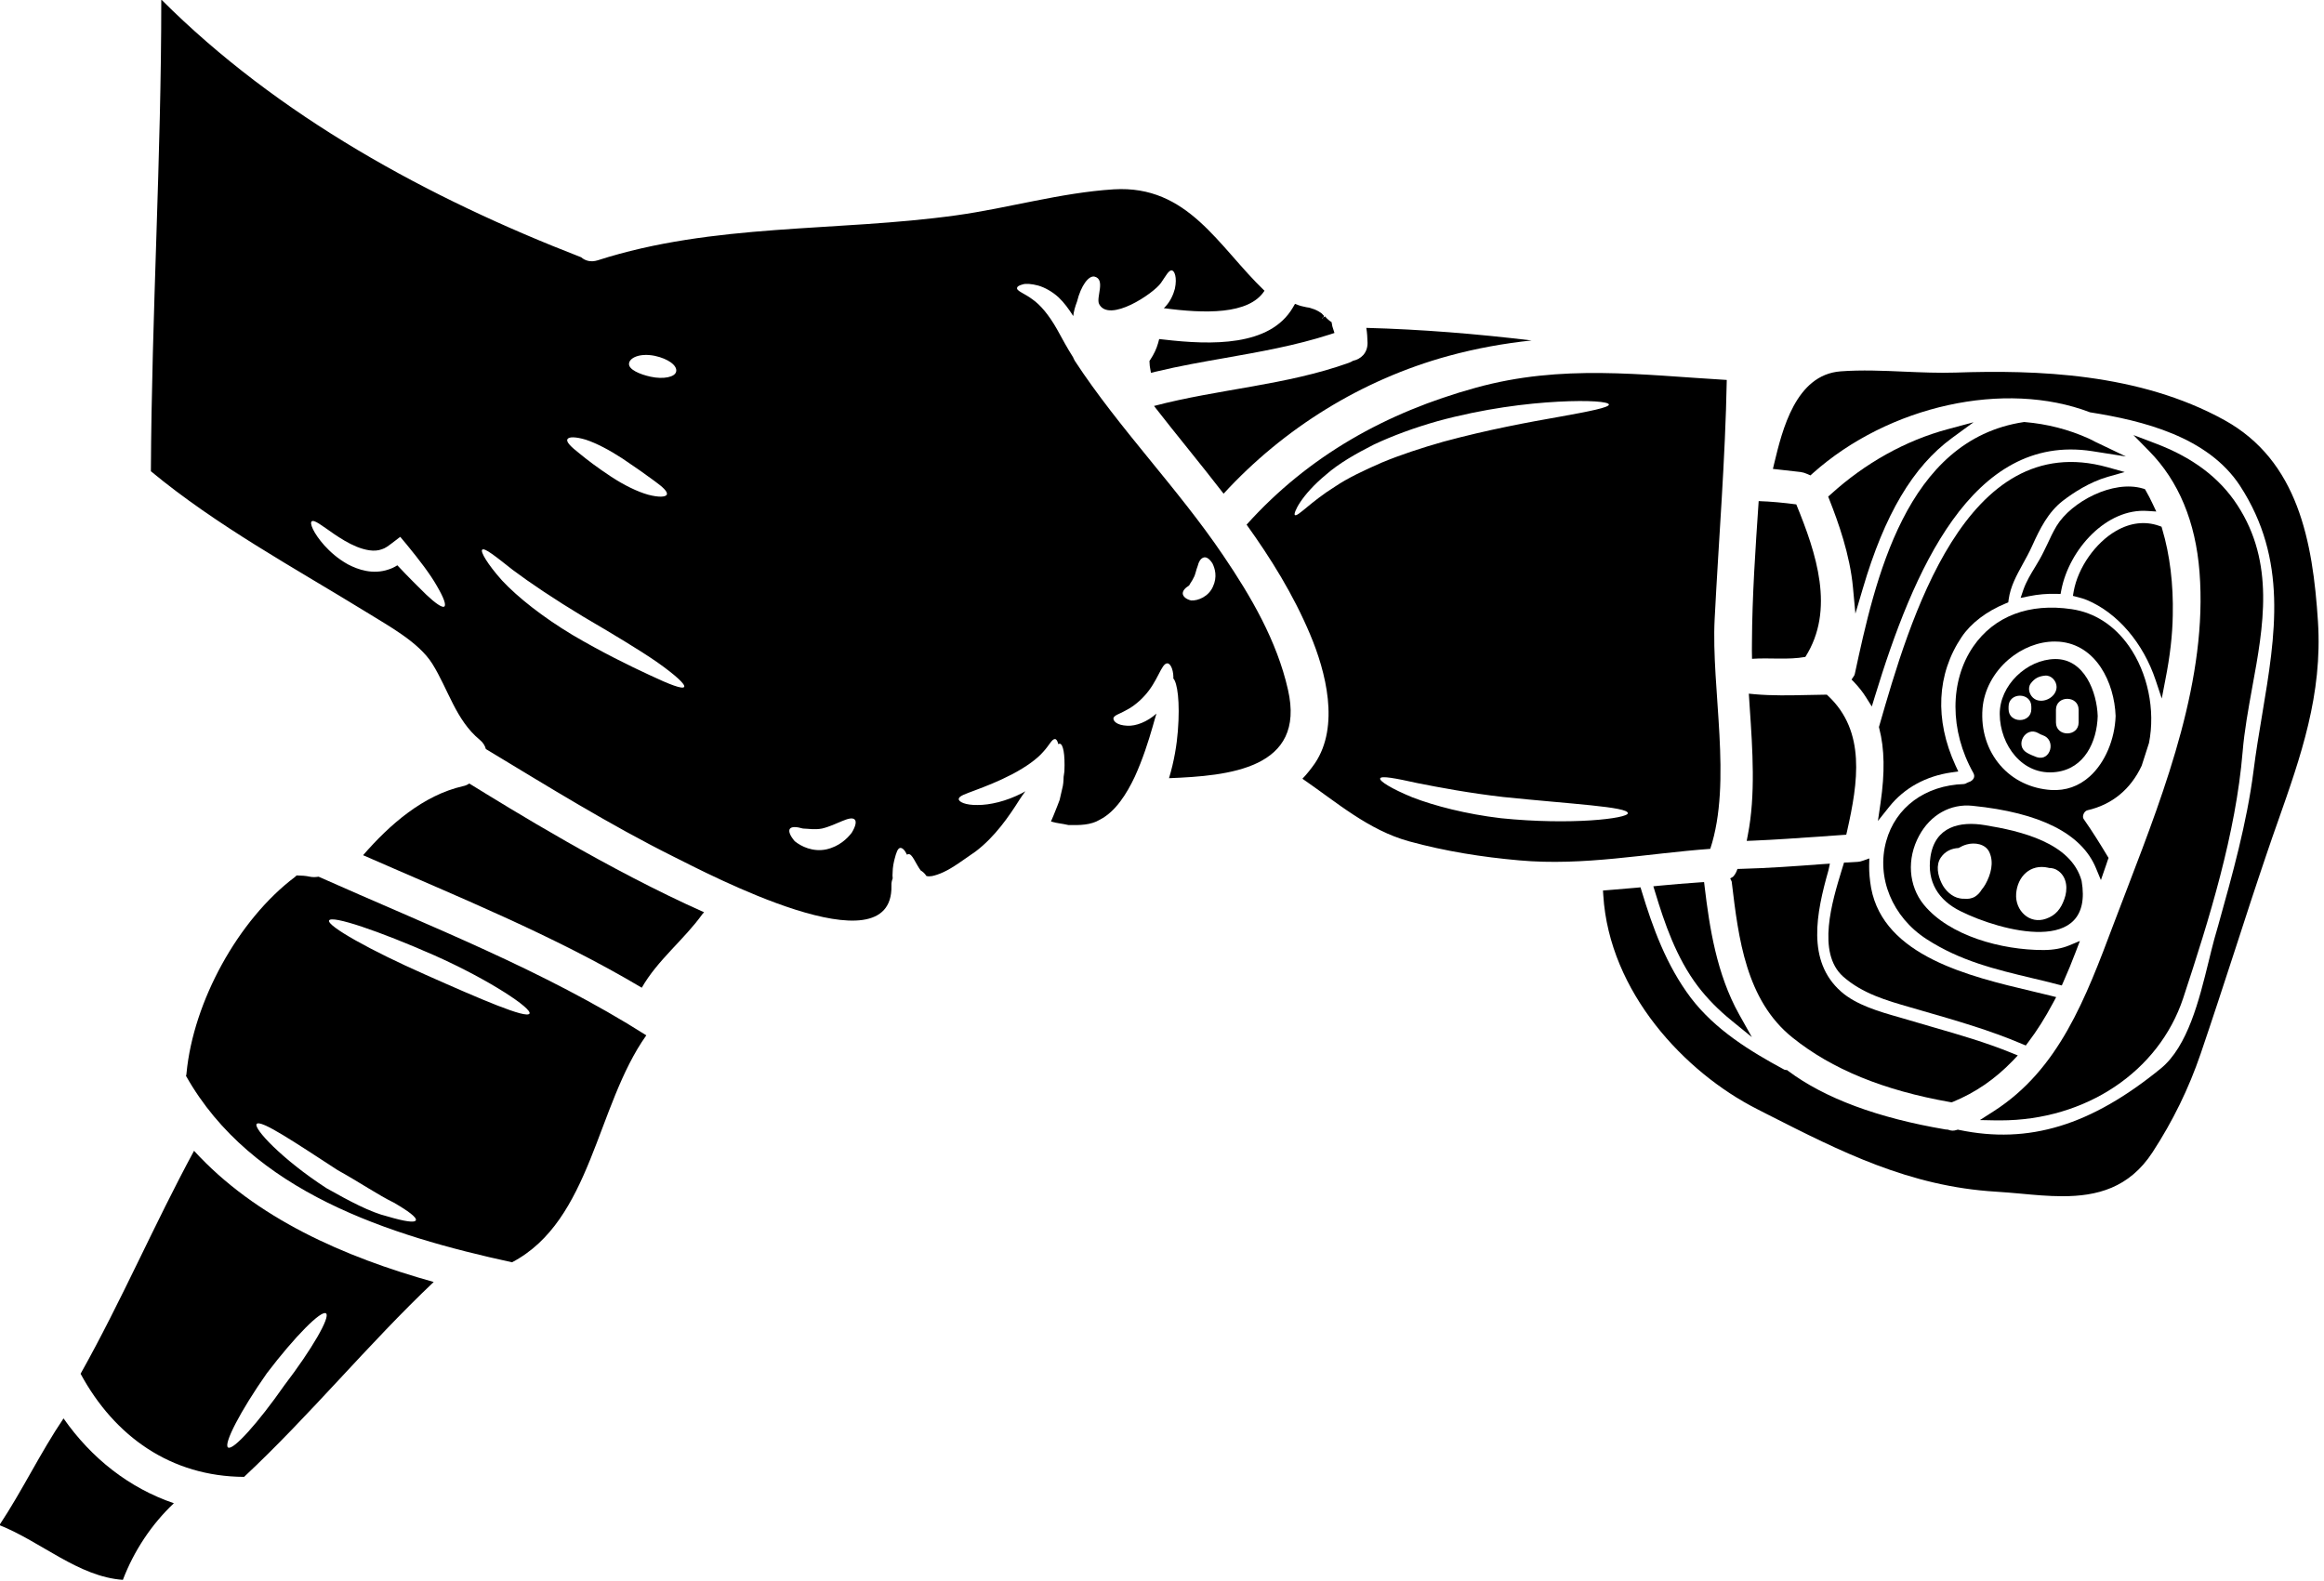
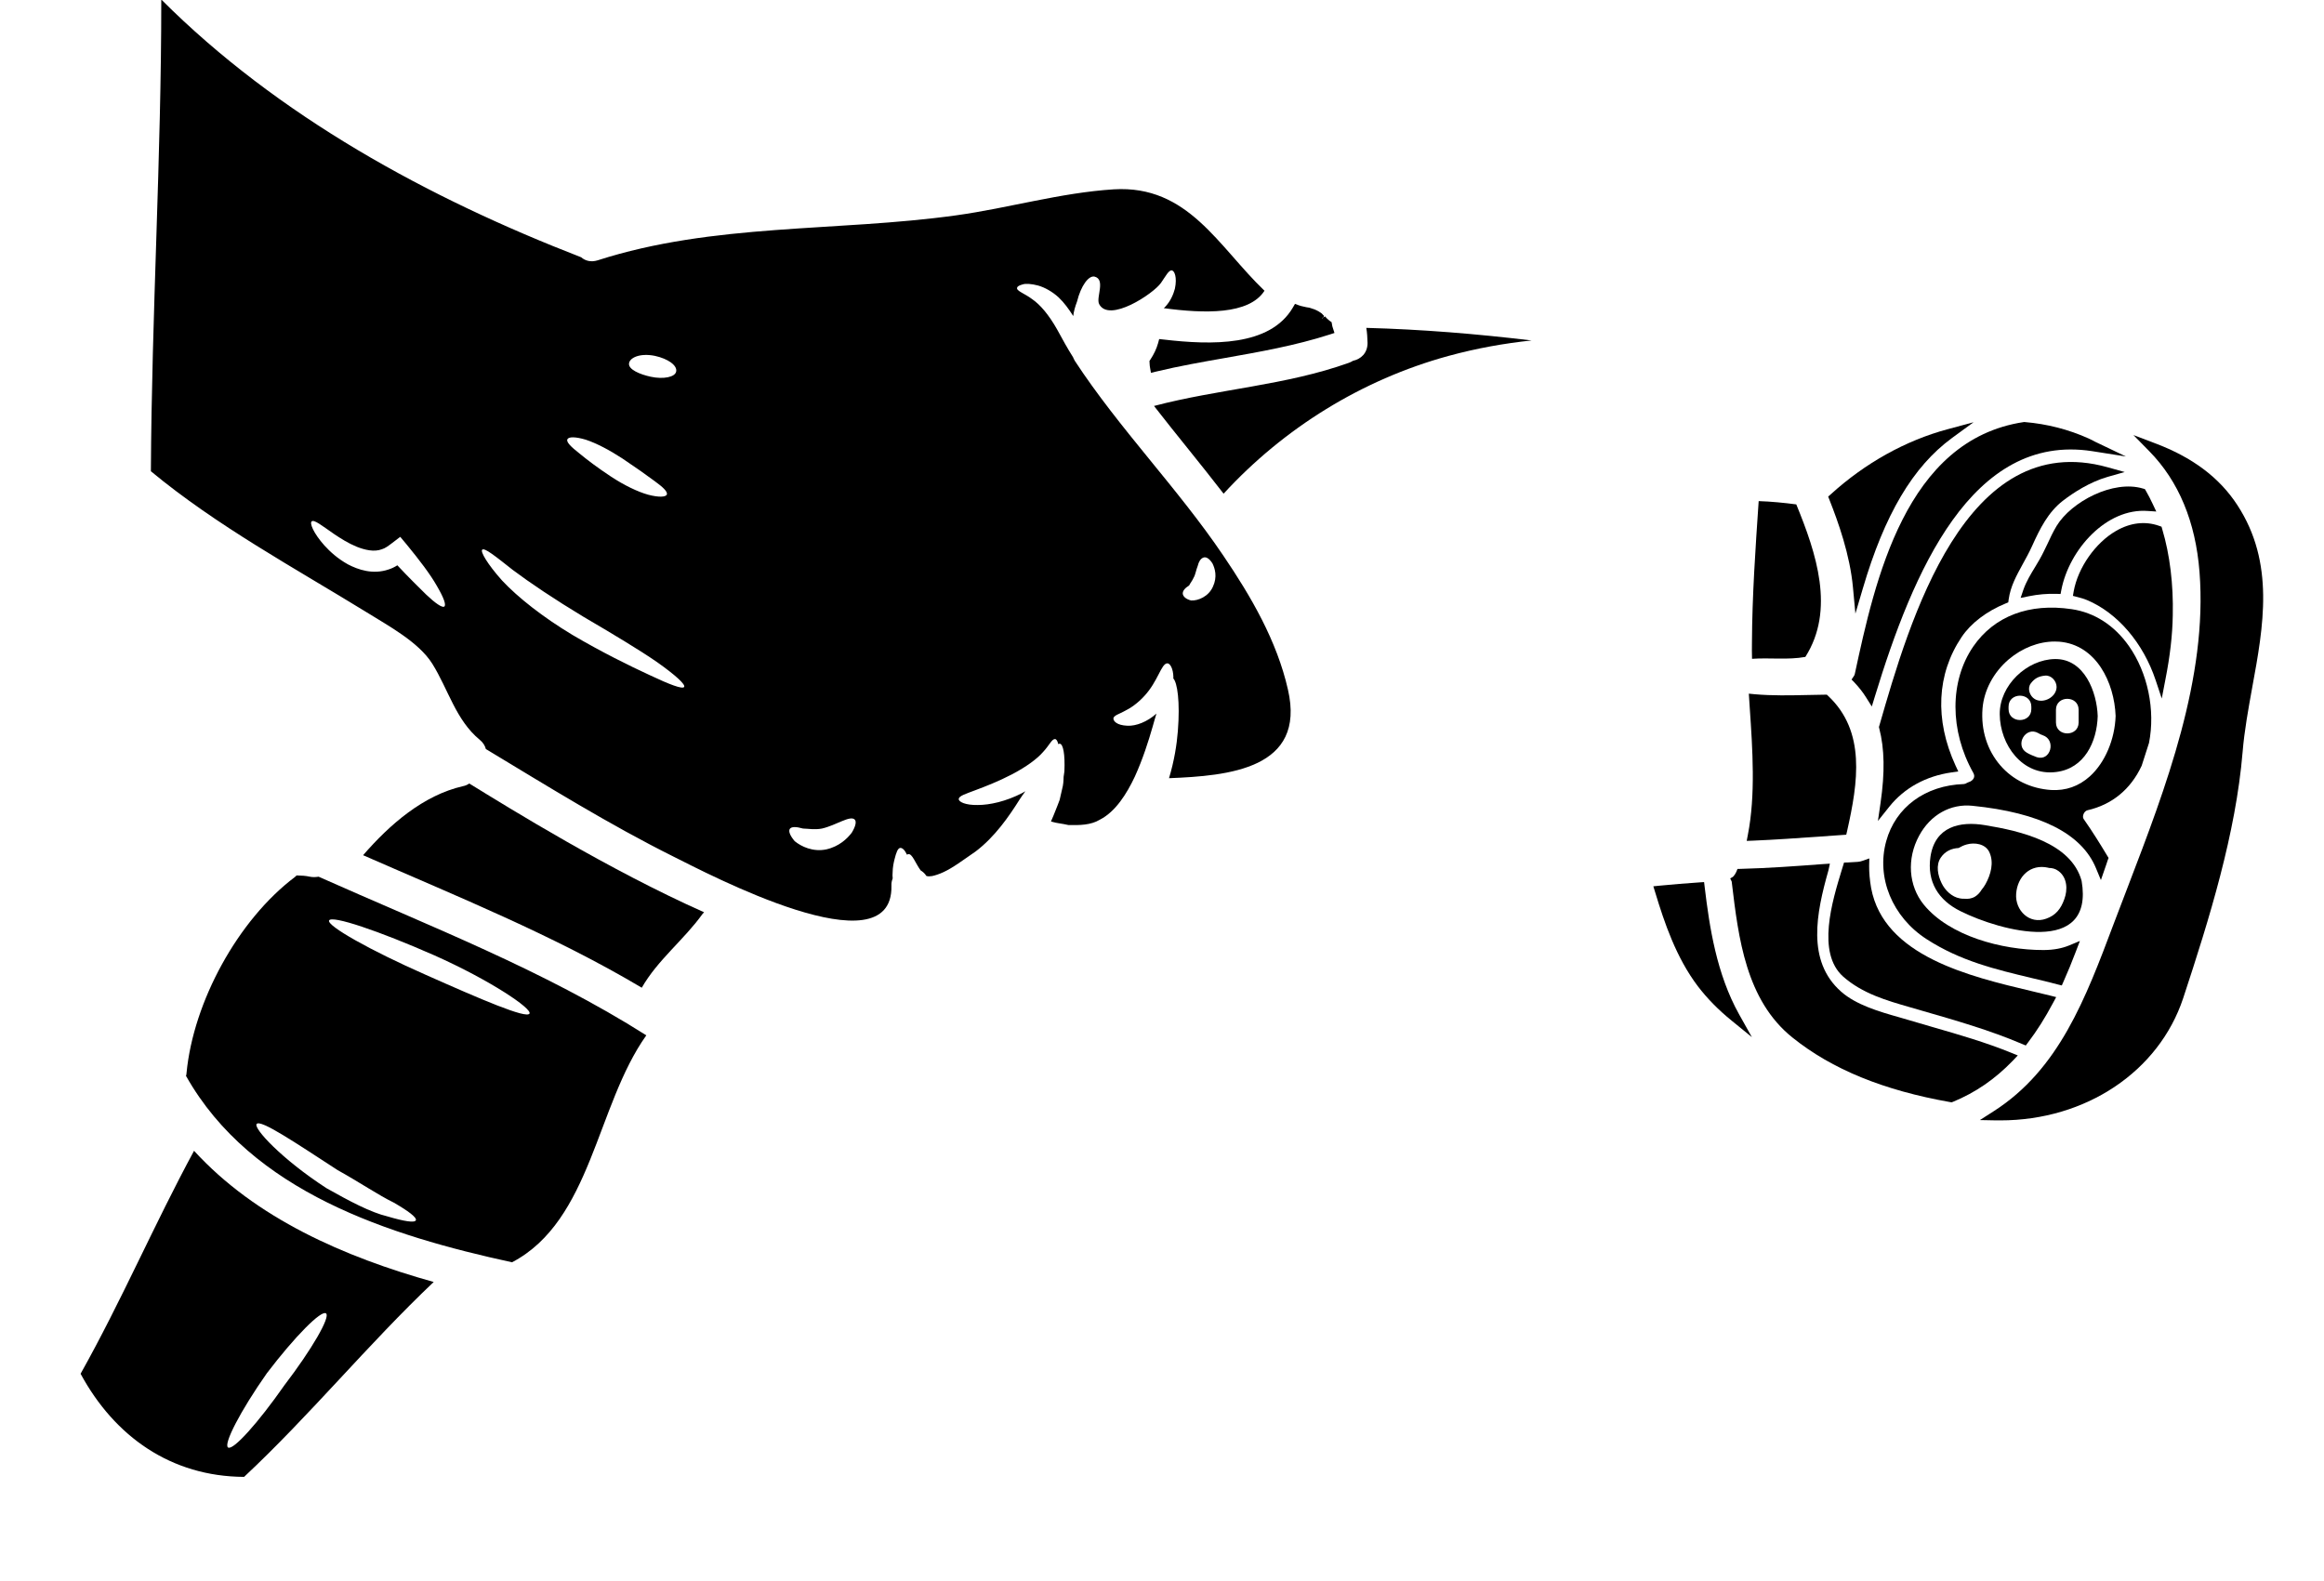
<svg xmlns="http://www.w3.org/2000/svg" height="79.0" preserveAspectRatio="xMidYMid meet" version="1.0" viewBox="6.4 25.2 116.1 79.0" width="116.1" zoomAndPan="magnify">
  <g id="change1_1">
    <path d="M 110.938 47.203 C 110.871 47.168 110.805 47.137 110.734 47.105 C 109.734 46.656 108.668 46.383 107.559 46.289 L 107.531 46.285 L 107.5 46.289 C 101.59 47.176 100.066 54.215 99.062 58.867 C 99.055 58.91 99.039 58.945 99.012 58.984 L 98.898 59.152 L 99.039 59.297 C 99.27 59.543 99.465 59.789 99.617 60.035 L 99.91 60.5 L 100.07 59.977 C 101.961 53.789 104.895 46.812 110.918 47.742 L 112.605 48.008 L 111.062 47.27 C 111.02 47.25 110.98 47.227 110.938 47.203" fill="inherit" />
    <path d="M 97.348 66.996 L 98.633 66.906 L 98.676 66.723 C 99.227 64.281 99.613 61.75 97.738 59.98 L 97.664 59.91 L 97.562 59.91 C 97.273 59.914 96.984 59.918 96.695 59.926 C 95.824 59.945 94.93 59.965 94.059 59.887 L 93.766 59.859 L 93.809 60.52 C 93.957 62.688 94.105 64.926 93.719 66.906 L 93.66 67.215 L 93.977 67.203 C 95.102 67.156 96.242 67.074 97.348 66.996" fill="inherit" />
    <path d="M 97.859 49.898 L 97.73 50.012 L 97.793 50.172 C 98.227 51.27 98.82 52.918 98.969 54.559 L 99.09 55.859 L 99.461 54.605 C 100.547 50.906 101.965 48.516 103.914 47.086 L 104.992 46.297 L 103.703 46.645 C 101.605 47.207 99.582 48.332 97.859 49.898" fill="inherit" />
    <path d="M 92.918 69.312 C 93.246 72.062 93.621 75.18 95.949 77.043 C 97.918 78.625 100.496 79.68 103.824 80.266 L 103.895 80.277 L 103.961 80.254 C 105.09 79.789 106.062 79.121 106.949 78.203 L 107.203 77.934 L 106.863 77.797 C 105.594 77.281 104.27 76.898 102.984 76.527 C 102.566 76.406 102.148 76.285 101.73 76.16 L 101.301 76.035 C 100.281 75.746 99.129 75.414 98.371 74.742 C 96.641 73.211 97.141 70.816 97.742 68.691 L 97.816 68.352 L 97.457 68.375 C 96.113 68.477 94.727 68.578 93.359 68.613 L 93.199 68.617 L 93.137 68.77 C 93.098 68.859 93.043 68.941 92.977 69.008 L 92.836 69.09 L 92.91 69.246 L 92.918 69.312" fill="inherit" />
-     <path d="M 9.574 96.07 C 8.414 97.785 7.52 99.672 6.371 101.402 C 8.449 102.227 10.324 103.984 12.539 104.137 C 13.086 102.699 13.965 101.367 15.086 100.309 C 12.852 99.547 10.969 98.066 9.574 96.07" fill="inherit" />
    <path d="M 67.527 49.867 C 70.535 46.59 74.434 44.172 78.746 42.988 C 80.172 42.598 81.555 42.355 82.914 42.211 C 80.18 41.883 77.43 41.656 74.656 41.582 C 74.699 41.828 74.711 42.074 74.719 42.336 C 74.719 42.848 74.379 43.145 73.992 43.227 C 73.93 43.266 73.859 43.301 73.785 43.328 C 70.637 44.457 67.277 44.633 64.051 45.484 C 65.199 46.961 66.395 48.398 67.527 49.867" fill="inherit" />
    <path d="M 72.484 41.062 L 72.52 41.062 L 72.434 41.129 Z M 64.523 42.164 L 64.309 42.141 L 64.254 42.348 C 64.176 42.625 64.047 42.898 63.871 43.164 L 63.824 43.234 L 63.832 43.387 C 63.836 43.449 63.84 43.512 63.852 43.566 L 63.898 43.828 L 64.156 43.766 C 65.289 43.492 66.469 43.285 67.602 43.086 C 69.332 42.781 71.117 42.465 72.828 41.914 L 73.066 41.836 L 72.988 41.594 C 72.965 41.535 72.949 41.465 72.941 41.402 L 72.922 41.297 L 72.836 41.238 C 72.746 41.172 72.664 41.094 72.594 41.008 C 72.594 41.008 72.594 41.004 72.594 41.004 L 72.531 41.055 L 72.531 41 L 72.547 40.98 C 72.543 40.98 72.539 40.977 72.531 40.969 L 72.426 40.859 C 72.328 40.789 72.227 40.723 72.062 40.656 C 72.039 40.648 71.988 40.633 71.941 40.617 C 71.879 40.594 71.816 40.574 71.789 40.57 C 71.773 40.57 71.723 40.559 71.668 40.551 L 71.512 40.516 C 71.438 40.5 71.363 40.484 71.293 40.457 L 71.094 40.383 L 70.988 40.566 C 69.844 42.52 66.93 42.445 64.523 42.164" fill="inherit" />
    <path d="M 109.523 70.137 C 109.355 70.605 109.102 70.934 108.621 71.102 C 107.789 71.406 107.059 70.691 107.121 69.855 C 107.184 68.996 107.828 68.352 108.723 68.555 C 108.734 68.555 108.742 68.566 108.754 68.566 C 108.918 68.566 109.082 68.605 109.234 68.719 C 109.676 69.047 109.707 69.652 109.523 70.137 Z M 105.59 69.375 C 105.531 69.477 105.469 69.57 105.398 69.652 C 105.316 69.789 105.211 69.91 105.066 70 C 104.895 70.102 104.707 70.125 104.52 70.105 C 104.445 70.105 104.379 70.105 104.305 70.086 C 103.91 70.02 103.559 69.676 103.395 69.324 C 103.211 68.941 103.098 68.434 103.355 68.051 C 103.578 67.723 103.898 67.59 104.246 67.57 C 104.371 67.496 104.504 67.434 104.645 67.395 C 105.039 67.281 105.59 67.355 105.785 67.785 C 106.02 68.301 105.855 68.895 105.59 69.375 Z M 105.57 66.43 C 104.297 66.215 103.066 66.504 102.84 68.008 C 102.656 69.254 103.234 70.184 104.348 70.73 C 106.348 71.727 111.039 72.996 110.391 69.211 C 109.871 67.305 107.336 66.719 105.57 66.43" fill="inherit" />
    <path d="M 19.727 93.82 C 21.129 91.977 22.453 90.641 22.688 90.824 C 22.914 91 21.984 92.613 20.605 94.418 C 19.293 96.297 18.039 97.691 17.793 97.523 C 17.551 97.359 18.414 95.691 19.727 93.82 Z M 10.426 93.84 C 12.129 96.984 14.949 98.973 18.594 98.992 C 21.906 95.895 24.781 92.367 28.066 89.254 C 23.594 88.004 19.18 86.074 16.094 82.699 C 14.109 86.363 12.469 90.199 10.426 93.84" fill="inherit" />
    <path d="M 108.051 60.129 C 107.805 59.984 107.664 59.605 107.848 59.352 C 108.043 59.09 108.25 58.988 108.57 58.957 C 108.883 58.93 109.141 59.234 109.141 59.523 C 109.141 60.027 108.477 60.383 108.051 60.129 Z M 110.242 60.664 C 110.242 60.879 110.242 61.086 110.242 61.297 C 110.242 62.027 109.109 62.027 109.109 61.297 C 109.109 61.086 109.109 60.879 109.109 60.664 C 109.109 59.934 110.242 59.934 110.242 60.664 Z M 108.148 63.031 C 107.98 62.965 107.809 62.902 107.656 62.809 C 107.027 62.445 107.594 61.461 108.23 61.832 C 108.309 61.883 108.363 61.902 108.445 61.934 C 109.141 62.164 108.844 63.262 108.148 63.031 Z M 106.742 60.629 C 106.742 60.59 106.742 60.551 106.742 60.508 C 106.742 59.777 107.879 59.777 107.879 60.508 C 107.879 60.551 107.879 60.59 107.879 60.629 C 107.879 61.359 106.742 61.359 106.742 60.629 Z M 106.301 60.887 C 106.312 62.406 107.426 63.988 109.121 63.773 C 110.531 63.598 111.156 62.273 111.195 60.98 C 111.156 59.781 110.531 58.109 109.062 58.129 C 107.656 58.148 106.289 59.441 106.301 60.887" fill="inherit" />
    <path d="M 112.09 60.973 C 112.051 62.148 111.559 63.305 110.805 63.988 C 110.25 64.488 109.598 64.715 108.867 64.672 C 107.859 64.605 106.961 64.172 106.332 63.445 C 105.676 62.688 105.355 61.676 105.441 60.602 C 105.512 59.695 105.984 58.801 106.746 58.148 C 107.422 57.574 108.246 57.254 109.047 57.254 C 109.125 57.254 109.199 57.258 109.277 57.262 C 111.121 57.414 112.027 59.301 112.09 60.973 Z M 104.98 57.5 C 103.793 59.227 103.793 61.707 104.98 63.816 C 105.031 63.906 105.039 63.988 105.008 64.07 C 104.965 64.168 104.867 64.246 104.754 64.277 L 104.672 64.312 C 104.609 64.355 104.562 64.371 104.504 64.375 C 102.578 64.441 101.094 65.535 100.629 67.23 C 100.125 69.055 100.938 71.023 102.648 72.125 C 104.34 73.219 106.082 73.633 107.926 74.074 C 108.344 74.172 108.77 74.273 109.195 74.387 L 109.402 74.438 L 109.488 74.242 C 109.699 73.766 109.906 73.266 110.098 72.758 L 110.305 72.215 L 109.77 72.438 C 109.41 72.586 108.992 72.664 108.52 72.668 C 108.504 72.668 108.484 72.668 108.465 72.668 C 106.41 72.668 103.785 71.969 102.504 70.398 C 101.742 69.457 101.648 68.105 102.273 66.957 C 102.84 65.906 103.848 65.348 104.938 65.461 C 108.316 65.801 110.391 66.848 111.105 68.57 L 111.355 69.172 L 111.629 68.379 C 111.652 68.309 111.672 68.242 111.695 68.18 L 111.738 68.066 L 111.676 67.965 C 111.34 67.406 110.938 66.754 110.496 66.125 C 110.453 66.066 110.449 65.977 110.484 65.883 C 110.523 65.781 110.602 65.703 110.684 65.684 C 111.902 65.406 112.836 64.648 113.391 63.461 L 113.531 63.027 C 113.605 62.801 113.68 62.574 113.758 62.32 C 114.082 60.672 113.695 58.816 112.75 57.473 C 112.02 56.441 111.035 55.805 109.895 55.637 C 107.77 55.32 106.027 55.984 104.98 57.5" fill="inherit" />
    <path d="M 114.094 59.199 L 114.395 60.102 L 114.574 59.168 C 114.809 57.984 114.93 56.93 114.945 55.941 C 114.98 54.402 114.801 52.914 114.418 51.637 L 114.383 51.516 L 114.262 51.473 C 113.57 51.227 112.824 51.312 112.105 51.73 C 111.078 52.324 110.211 53.562 109.996 54.742 L 109.957 54.973 L 110.184 55.031 C 110.352 55.07 110.512 55.125 110.656 55.18 C 112.188 55.824 113.473 57.328 114.094 59.199" fill="inherit" />
    <path d="M 109.145 51.473 C 108.965 51.773 108.816 52.09 108.676 52.395 C 108.547 52.66 108.422 52.93 108.273 53.184 C 108.211 53.297 108.141 53.41 108.074 53.52 C 107.855 53.879 107.629 54.25 107.484 54.66 L 107.344 55.074 L 107.77 54.988 C 108.215 54.898 108.66 54.859 109.129 54.871 L 109.34 54.879 L 109.379 54.672 C 109.773 52.652 111.633 50.574 113.695 50.73 L 114.121 50.758 L 113.938 50.371 C 113.836 50.152 113.723 49.93 113.602 49.723 L 113.551 49.637 L 113.453 49.609 C 111.961 49.164 109.879 50.27 109.145 51.473" fill="inherit" />
    <path d="M 105.309 81.164 L 106.133 81.18 C 106.199 81.18 106.266 81.18 106.332 81.18 C 110.594 81.18 114.246 78.746 115.465 75.074 C 116.781 71.082 118.094 66.848 118.434 62.773 C 118.52 61.715 118.723 60.613 118.914 59.551 C 119.477 56.488 120.055 53.324 118.172 50.438 C 117.277 49.062 115.926 48.047 114.039 47.34 L 112.98 46.938 L 113.773 47.746 C 115.238 49.238 116.086 51.27 116.281 53.777 C 116.695 59.07 114.586 64.586 112.723 69.449 L 111.992 71.363 C 110.586 75.102 109.258 78.633 106.004 80.719 L 105.309 81.164" fill="inherit" />
    <path d="M 100.215 66.219 L 100.789 65.5 C 101.539 64.566 102.613 63.977 103.895 63.793 L 104.23 63.746 L 104.09 63.445 C 103.043 61.16 103.152 58.879 104.398 57.027 C 104.859 56.34 105.641 55.742 106.594 55.352 L 106.727 55.297 L 106.746 55.156 C 106.836 54.496 107.137 53.957 107.449 53.387 C 107.609 53.098 107.773 52.801 107.918 52.48 C 108.309 51.613 108.719 50.789 109.457 50.219 C 109.977 49.82 110.785 49.289 111.691 49.027 L 112.543 48.785 L 111.691 48.547 C 104.574 46.559 101.785 56.25 100.285 61.461 L 100.266 61.523 L 100.281 61.59 C 100.547 62.613 100.566 63.797 100.348 65.309 L 100.215 66.219" fill="inherit" />
    <path d="M 99.445 68.211 C 99.363 68.238 99.289 68.258 99.215 68.262 C 99.039 68.273 98.867 68.285 98.699 68.293 L 98.523 68.297 L 98.406 68.676 C 97.934 70.223 97.141 72.805 98.48 73.996 C 99.441 74.844 100.652 75.191 101.82 75.527 L 102.375 75.688 C 104.055 76.172 105.793 76.668 107.422 77.363 L 107.602 77.438 L 107.719 77.281 C 108.156 76.707 108.566 76.059 108.969 75.301 L 109.121 75.02 L 108.809 74.941 C 108.52 74.867 108.219 74.797 107.902 74.723 C 104.781 73.984 100.508 72.969 99.875 69.566 C 99.805 69.16 99.773 68.785 99.777 68.453 L 99.785 68.09 L 99.445 68.211" fill="inherit" />
-     <path d="M 122.199 56.266 C 121.941 52.234 121.199 48.223 117.527 46.191 C 113.25 43.828 108.105 43.68 104.098 43.816 C 103.266 43.844 102.387 43.805 101.543 43.77 C 100.484 43.723 99.395 43.676 98.355 43.754 C 96.102 43.922 95.434 46.695 95.035 48.352 L 94.969 48.629 L 95.254 48.66 C 95.621 48.699 95.992 48.742 96.359 48.785 C 96.469 48.801 96.574 48.832 96.695 48.887 L 96.844 48.953 L 96.965 48.844 C 100.758 45.461 106.559 44.176 110.812 45.801 C 113.453 46.219 116.695 47.016 118.305 49.473 C 120.703 53.16 120.078 56.914 119.414 60.887 C 119.258 61.812 119.098 62.773 118.977 63.734 C 118.645 66.324 117.922 68.91 117.223 71.41 L 117.02 72.121 C 116.926 72.473 116.828 72.863 116.727 73.281 C 116.266 75.152 115.695 77.484 114.348 78.586 C 110.859 81.434 107.754 82.383 104.27 81.656 L 104.207 81.641 L 104.145 81.66 C 104 81.707 103.875 81.707 103.707 81.641 C 103.676 81.637 103.637 81.637 103.594 81.633 C 100.203 81.059 97.559 80.074 95.734 78.711 L 95.68 78.668 L 95.609 78.66 C 95.57 78.656 95.547 78.652 95.516 78.633 C 93.824 77.719 92.086 76.652 90.871 75.059 C 89.637 73.422 88.961 71.531 88.414 69.73 L 88.355 69.535 L 88.152 69.555 C 87.738 69.594 87.32 69.625 86.91 69.66 L 86.48 69.695 L 86.496 69.938 C 86.797 74.773 90.566 78.781 94.168 80.609 L 94.719 80.891 C 98.355 82.738 101.789 84.484 106.117 84.742 C 106.523 84.766 106.938 84.805 107.348 84.84 C 108.043 84.906 108.746 84.969 109.434 84.969 C 111.145 84.969 112.762 84.57 113.934 82.773 C 114.953 81.207 115.742 79.594 116.34 77.844 C 116.926 76.125 117.488 74.398 118.051 72.672 C 118.574 71.055 119.098 69.441 119.645 67.836 C 119.824 67.297 120.012 66.77 120.195 66.25 C 121.344 62.984 122.43 59.902 122.199 56.266" fill="inherit" />
    <path d="M 29.531 64.48 C 27.547 64.934 25.879 66.387 24.539 67.93 C 29.258 70 34.039 71.922 38.461 74.551 C 39.254 73.164 40.566 72.16 41.492 70.871 C 41.52 70.84 41.551 70.812 41.574 70.781 C 36.812 68.66 31.906 65.617 29.844 64.348 C 29.758 64.406 29.656 64.457 29.531 64.48" fill="inherit" />
    <path d="M 96.59 58.023 C 98.086 55.668 97.137 52.844 96.137 50.402 C 95.512 50.32 94.879 50.258 94.258 50.238 C 94.098 52.598 93.934 54.953 93.922 57.309 C 93.914 57.574 93.922 57.844 93.926 58.117 C 94.816 58.055 95.719 58.18 96.59 58.023" fill="inherit" />
    <path d="M 28.109 72.938 C 30.91 74.188 32.992 75.598 32.852 75.844 C 32.695 76.109 30.445 75.141 27.676 73.91 C 24.887 72.68 22.723 71.457 22.84 71.191 C 22.965 70.918 25.316 71.707 28.109 72.938 Z M 25.766 85.98 C 24.91 85.777 23.852 85.211 22.707 84.566 C 20.465 83.109 19.059 81.578 19.219 81.363 C 19.402 81.105 21.172 82.305 23.266 83.664 C 24.371 84.277 25.316 84.922 26.066 85.285 C 26.793 85.703 27.227 86.031 27.176 86.168 C 27.125 86.309 26.598 86.227 25.766 85.98 Z M 21.879 69.004 C 21.676 68.957 21.449 68.945 21.219 68.941 C 21.191 68.965 21.164 68.988 21.137 69.016 C 18.285 71.164 16.059 75.258 15.719 78.809 C 15.719 78.867 15.707 78.91 15.691 78.961 C 15.691 78.961 15.691 78.961 15.699 78.969 C 18.965 84.758 25.852 86.938 31.98 88.27 C 35.949 86.188 36.184 80.449 38.688 76.93 C 33.539 73.664 27.863 71.48 22.316 69.004 C 22.176 69.027 22.023 69.035 21.879 69.004" fill="inherit" />
    <path d="M 66.996 54.508 C 66.781 55.008 66.246 55.223 65.906 55.203 C 65.656 55.141 65.512 55.016 65.488 54.875 C 65.473 54.723 65.602 54.578 65.805 54.453 C 65.883 54.301 65.965 54.215 66.031 54.062 C 66.121 53.918 66.152 53.672 66.234 53.477 C 66.281 53.281 66.371 53.109 66.52 53.059 C 66.652 53.008 66.82 53.109 66.973 53.355 C 67.094 53.602 67.223 54.02 66.996 54.508 Z M 48.949 66.809 C 48.727 67.098 48.324 67.496 47.672 67.641 C 47.012 67.777 46.426 67.496 46.102 67.23 C 45.875 66.965 45.781 66.738 45.855 66.617 C 45.941 66.492 46.184 66.504 46.516 66.598 C 46.789 66.605 47.105 66.668 47.465 66.598 C 48.172 66.434 48.863 65.93 49.094 66.145 C 49.199 66.238 49.148 66.484 48.949 66.809 Z M 38.852 58.93 C 37.844 58.465 36.469 57.789 34.988 56.918 C 33.523 56.035 32.281 55.059 31.484 54.207 C 30.734 53.367 30.395 52.762 30.488 52.668 C 30.602 52.547 31.152 52.996 32.016 53.676 C 32.863 54.312 34.105 55.148 35.539 56.012 C 36.977 56.855 38.301 57.645 39.223 58.281 C 40.137 58.926 40.656 59.402 40.578 59.523 C 40.496 59.648 39.848 59.402 38.852 58.93 Z M 35.66 47.168 C 36.195 47.344 36.844 47.684 37.5 48.113 C 38.152 48.551 38.707 48.941 39.109 49.242 C 39.512 49.535 39.758 49.762 39.715 49.906 C 39.664 50.039 39.316 50.059 38.781 49.918 C 38.258 49.773 37.578 49.445 36.922 49.012 C 36.258 48.574 35.711 48.16 35.332 47.844 C 34.926 47.527 34.676 47.281 34.746 47.148 C 34.809 47.016 35.148 47.016 35.66 47.168 Z M 39.113 42.98 C 39.785 43.125 40.238 43.465 40.18 43.758 C 40.133 44.047 39.531 44.16 38.906 44.023 C 38.363 43.906 37.789 43.66 37.824 43.363 C 37.848 43.082 38.352 42.828 39.113 42.98 Z M 28.594 55.508 C 28.488 55.574 28.148 55.344 27.688 54.906 C 27.324 54.547 26.809 54.043 26.25 53.445 C 26.117 53.531 25.973 53.602 25.816 53.652 C 25.027 53.922 24.289 53.664 23.781 53.398 C 23.262 53.109 22.887 52.762 22.605 52.453 C 22.047 51.824 21.859 51.332 21.973 51.25 C 22.094 51.148 22.484 51.465 23.102 51.891 C 23.418 52.102 23.789 52.34 24.215 52.516 C 24.629 52.68 25.094 52.789 25.473 52.645 C 25.645 52.594 25.793 52.48 25.949 52.363 L 26.395 52.023 L 26.719 52.41 C 27.359 53.191 27.895 53.891 28.23 54.484 C 28.566 55.059 28.703 55.43 28.594 55.508 Z M 67.508 52.953 C 65.227 49.578 62.324 46.633 60.098 43.234 C 60.059 43.168 60.031 43.105 60.004 43.043 C 59.738 42.629 59.473 42.141 59.203 41.648 C 58.793 40.926 58.371 40.426 57.961 40.145 C 57.602 39.871 57.164 39.734 57.211 39.582 C 57.223 39.504 57.324 39.457 57.492 39.41 C 57.641 39.359 57.934 39.379 58.27 39.469 C 58.59 39.562 58.965 39.766 59.285 40.059 C 59.562 40.32 59.801 40.652 60.016 40.992 C 60.039 40.766 60.105 40.535 60.207 40.262 C 60.402 39.473 60.785 38.957 61.078 39.02 C 61.648 39.16 61.145 40.066 61.309 40.391 C 61.801 41.352 64.027 39.871 64.398 39.336 C 64.641 38.988 64.785 38.691 64.941 38.711 C 65.07 38.723 65.215 39.051 65.094 39.625 C 65.02 39.902 64.879 40.25 64.602 40.539 C 64.582 40.559 64.555 40.578 64.539 40.598 C 66.551 40.867 68.793 40.938 69.57 39.727 C 67.258 37.512 65.758 34.434 62.039 34.66 C 59.359 34.832 56.805 35.594 54.156 35.961 C 48.184 36.789 42.055 36.34 36.258 38.207 C 35.918 38.312 35.633 38.23 35.434 38.055 C 27.801 35.098 20.289 31.012 14.457 25.176 C 14.461 33.039 13.977 40.887 13.938 48.746 C 17.238 51.48 21.09 53.562 24.73 55.801 C 25.781 56.457 27.316 57.277 27.996 58.363 C 28.797 59.645 29.168 61.176 30.367 62.164 C 30.539 62.305 30.633 62.469 30.672 62.625 C 33.762 64.488 36.82 66.391 40.062 68.008 C 41.684 68.812 51.023 73.77 50.934 69.457 C 50.926 69.316 50.953 69.199 50.996 69.09 C 50.984 68.984 50.984 68.891 50.992 68.809 C 50.996 68.516 51.047 68.301 51.086 68.141 C 51.172 67.797 51.25 67.578 51.375 67.566 C 51.477 67.559 51.598 67.664 51.711 67.906 C 51.727 67.895 51.754 67.879 51.773 67.879 C 51.969 67.836 52.125 68.32 52.391 68.688 C 52.504 68.758 52.605 68.844 52.676 68.965 C 52.77 68.996 52.832 68.988 52.961 68.973 C 53.098 68.945 53.305 68.883 53.531 68.777 C 54.012 68.555 54.492 68.188 55.141 67.742 C 56.113 67.004 56.812 65.98 57.336 65.148 C 57.438 64.996 57.531 64.859 57.625 64.734 C 57.57 64.766 57.52 64.797 57.461 64.828 C 56.656 65.242 55.848 65.422 55.246 65.422 C 54.625 65.434 54.289 65.262 54.297 65.125 C 54.297 64.965 54.656 64.863 55.121 64.684 C 55.613 64.5 56.281 64.242 56.969 63.883 C 57.652 63.523 58.207 63.125 58.508 62.773 C 58.824 62.438 58.945 62.121 59.102 62.129 C 59.164 62.121 59.234 62.215 59.266 62.379 C 59.289 62.367 59.316 62.359 59.344 62.359 C 59.508 62.375 59.613 62.867 59.574 63.742 C 59.562 63.824 59.551 63.918 59.535 64.016 C 59.531 64.211 59.52 64.418 59.461 64.625 C 59.418 64.801 59.379 64.98 59.336 65.168 C 59.277 65.34 59.203 65.508 59.133 65.691 C 59.062 65.867 58.988 66.059 58.906 66.238 C 58.91 66.246 58.918 66.246 58.926 66.254 C 59.203 66.336 59.484 66.352 59.77 66.422 C 60.324 66.434 60.887 66.434 61.352 66.152 C 62.129 65.754 62.691 64.859 63.094 64 C 63.492 63.125 63.77 62.246 63.984 61.504 C 64.051 61.27 64.109 61.055 64.172 60.855 C 63.711 61.27 63.145 61.484 62.723 61.461 C 62.191 61.441 62.023 61.23 62.023 61.102 C 62.023 60.949 62.336 60.867 62.59 60.723 C 62.887 60.578 63.238 60.336 63.566 59.977 C 64.246 59.246 64.406 58.375 64.703 58.344 C 64.84 58.324 65.012 58.582 65.02 59.051 C 65.02 59.062 65.012 59.082 65.012 59.094 C 65.215 59.301 65.359 60.254 65.242 61.73 C 65.188 62.41 65.062 63.215 64.801 64.082 C 67.77 63.965 71.656 63.629 70.742 59.656 C 70.191 57.223 68.902 55.008 67.508 52.953" fill="inherit" />
-     <path d="M 81.383 66.082 C 79.633 65.875 78.066 65.465 76.969 65.043 C 75.902 64.605 75.305 64.227 75.348 64.094 C 75.395 63.949 76.105 64.082 77.211 64.328 C 78.293 64.543 79.805 64.828 81.504 65.023 C 84.902 65.375 87.723 65.508 87.723 65.832 C 87.723 66.094 84.902 66.441 81.383 66.082 Z M 71.086 50.934 C 70.996 50.859 71.387 49.949 72.66 48.902 C 73.266 48.371 74.094 47.887 75.031 47.414 C 75.984 46.965 77.062 46.57 78.219 46.242 C 80.539 45.609 82.691 45.352 84.246 45.27 C 85.797 45.188 86.766 45.27 86.777 45.414 C 86.777 45.559 85.832 45.75 84.328 46.02 C 82.82 46.285 80.738 46.664 78.504 47.27 C 77.391 47.586 76.352 47.93 75.438 48.309 C 74.527 48.707 73.719 49.09 73.102 49.508 C 71.867 50.277 71.219 51.047 71.086 50.934 Z M 92.059 56.129 C 92.262 52.145 92.59 48.184 92.664 44.184 C 88.387 43.934 84.43 43.383 80.137 44.57 C 75.656 45.801 71.773 47.969 68.676 51.414 C 69.898 53.117 71.008 54.902 71.848 56.895 C 72.637 58.766 73.336 61.473 72.094 63.332 C 71.891 63.621 71.684 63.883 71.465 64.109 C 73.172 65.281 74.77 66.688 76.812 67.242 C 78.613 67.734 80.43 68.023 82.297 68.188 C 85.527 68.48 88.645 67.844 91.84 67.613 C 92.949 64.242 91.879 59.613 92.059 56.129" fill="inherit" />
    <path d="M 91.531 69.273 L 91.293 69.289 C 90.621 69.332 89.957 69.391 89.301 69.453 L 88.996 69.484 L 89.086 69.777 C 89.547 71.297 90.133 73.043 91.219 74.477 C 91.691 75.094 92.242 75.656 92.906 76.195 L 93.918 77.02 L 93.281 75.883 C 92.156 73.867 91.801 71.535 91.559 69.508 L 91.531 69.273" fill="inherit" />
  </g>
</svg>